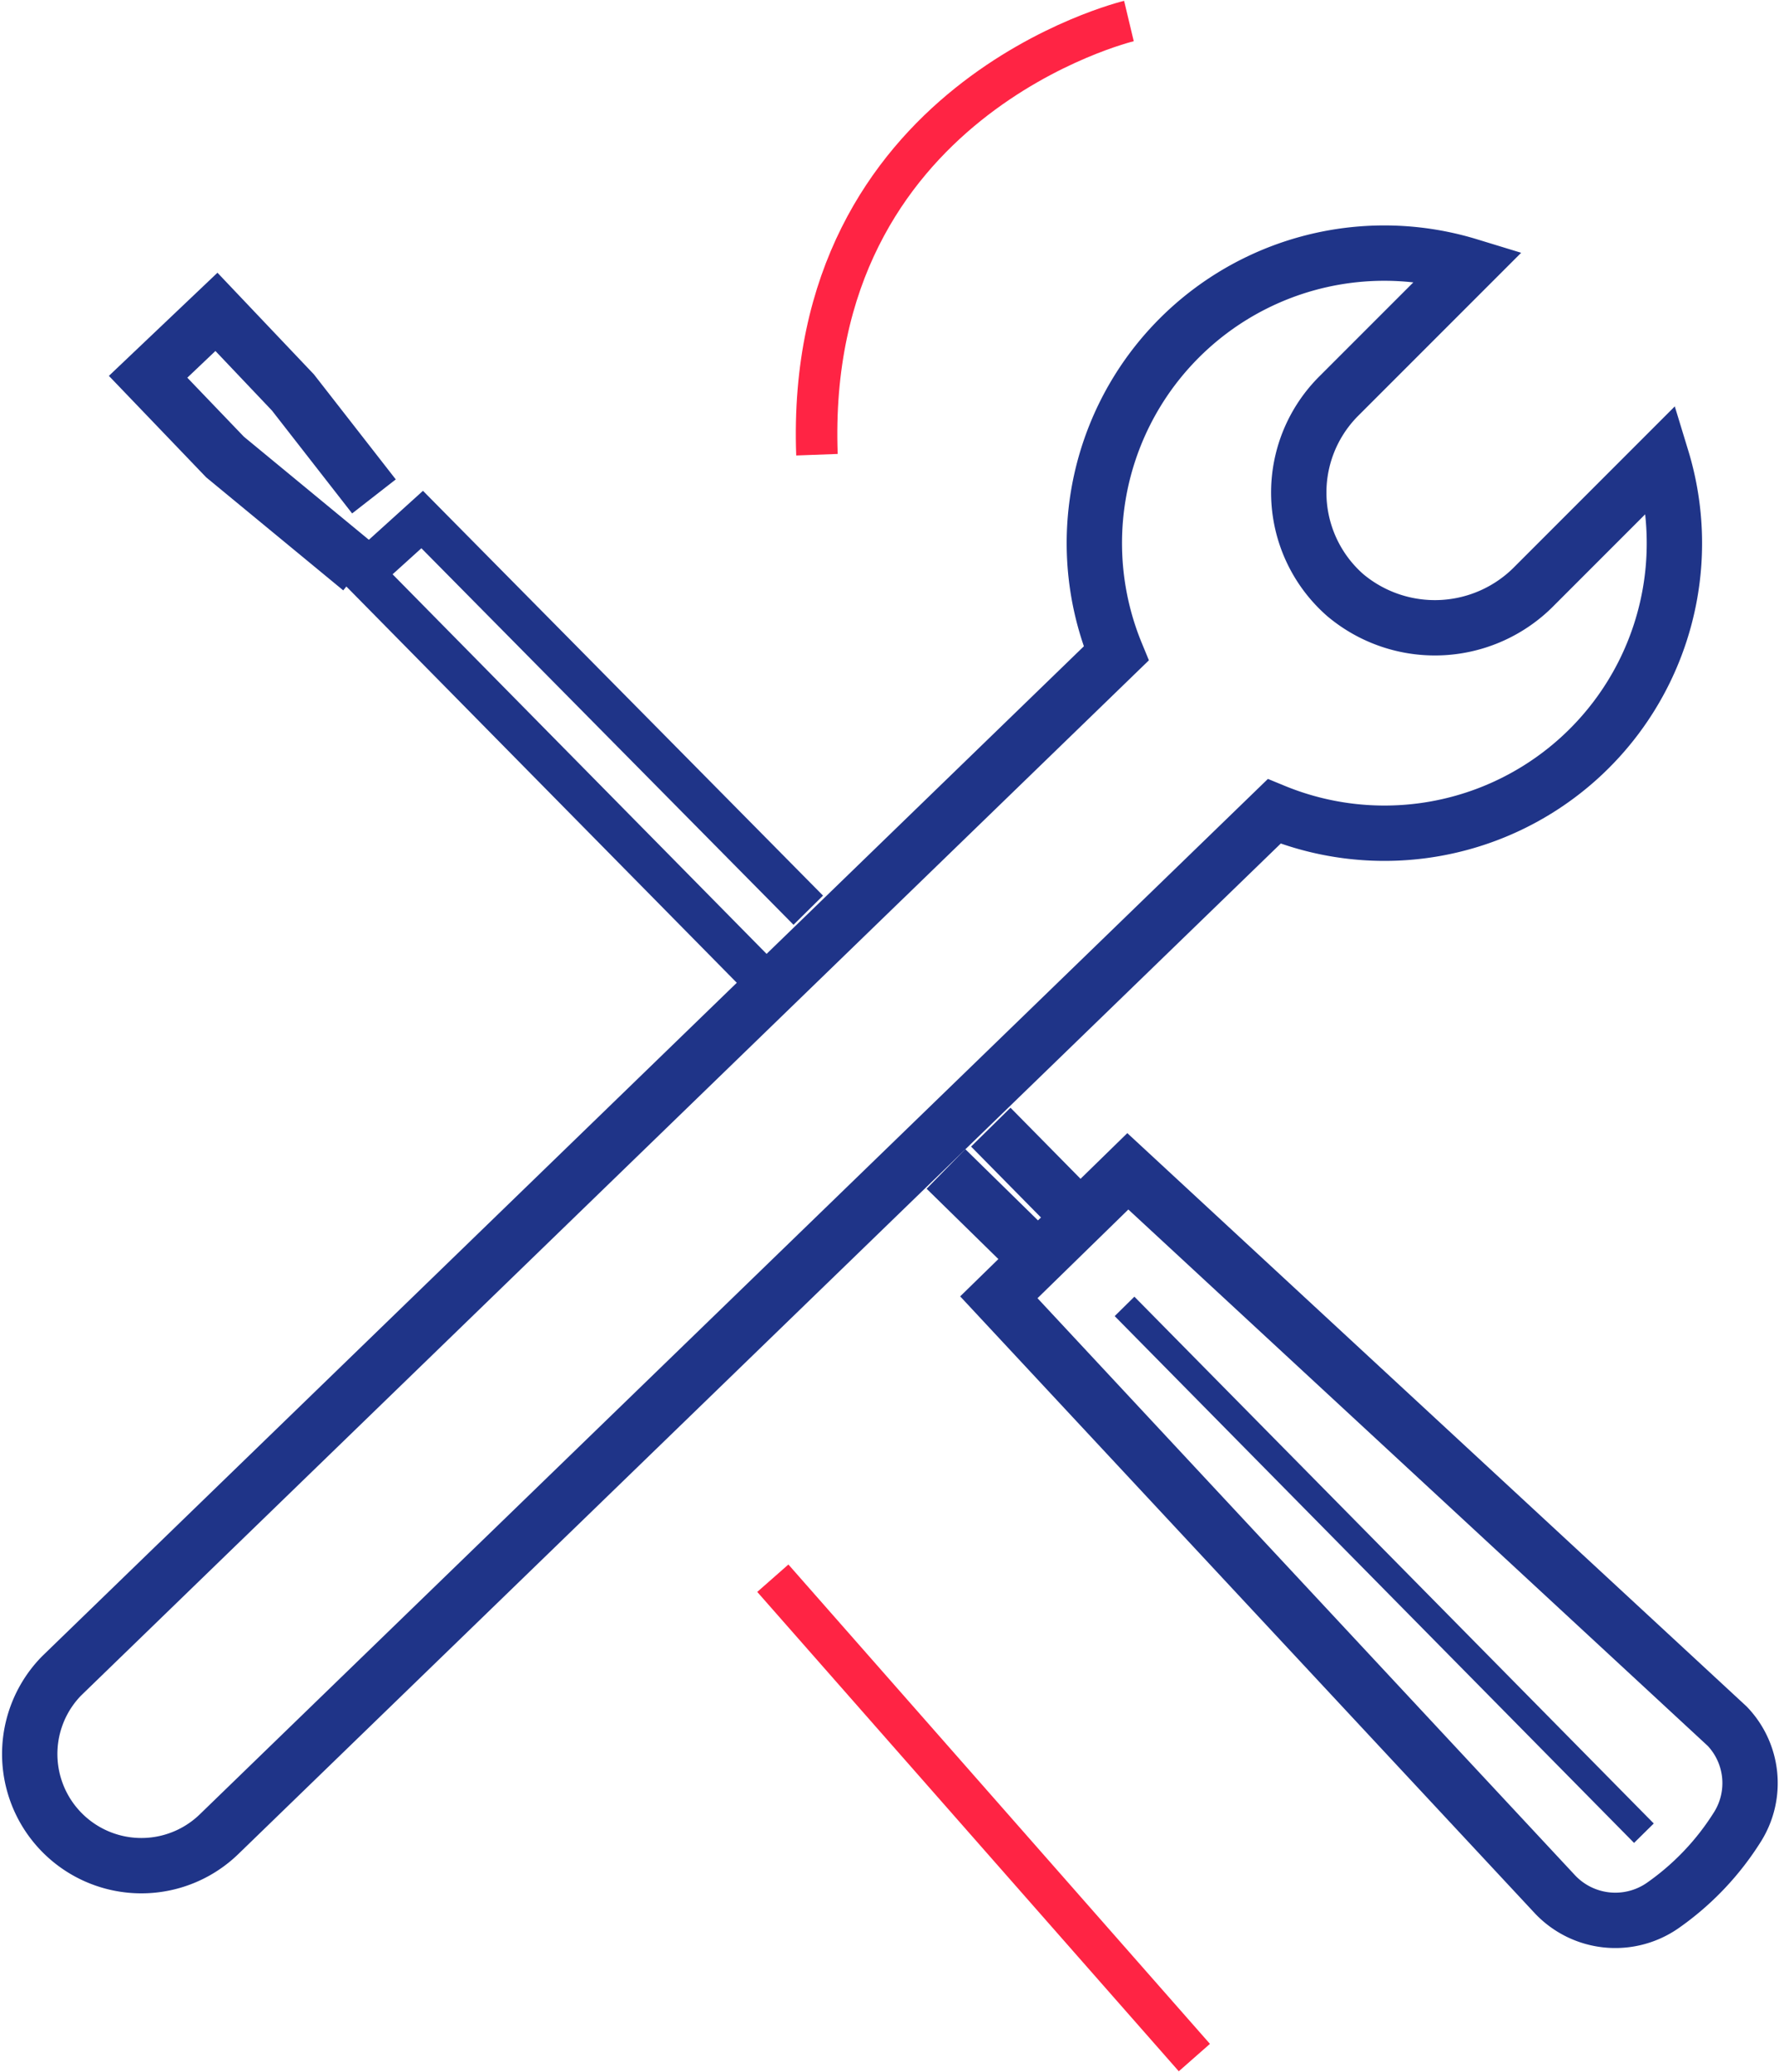
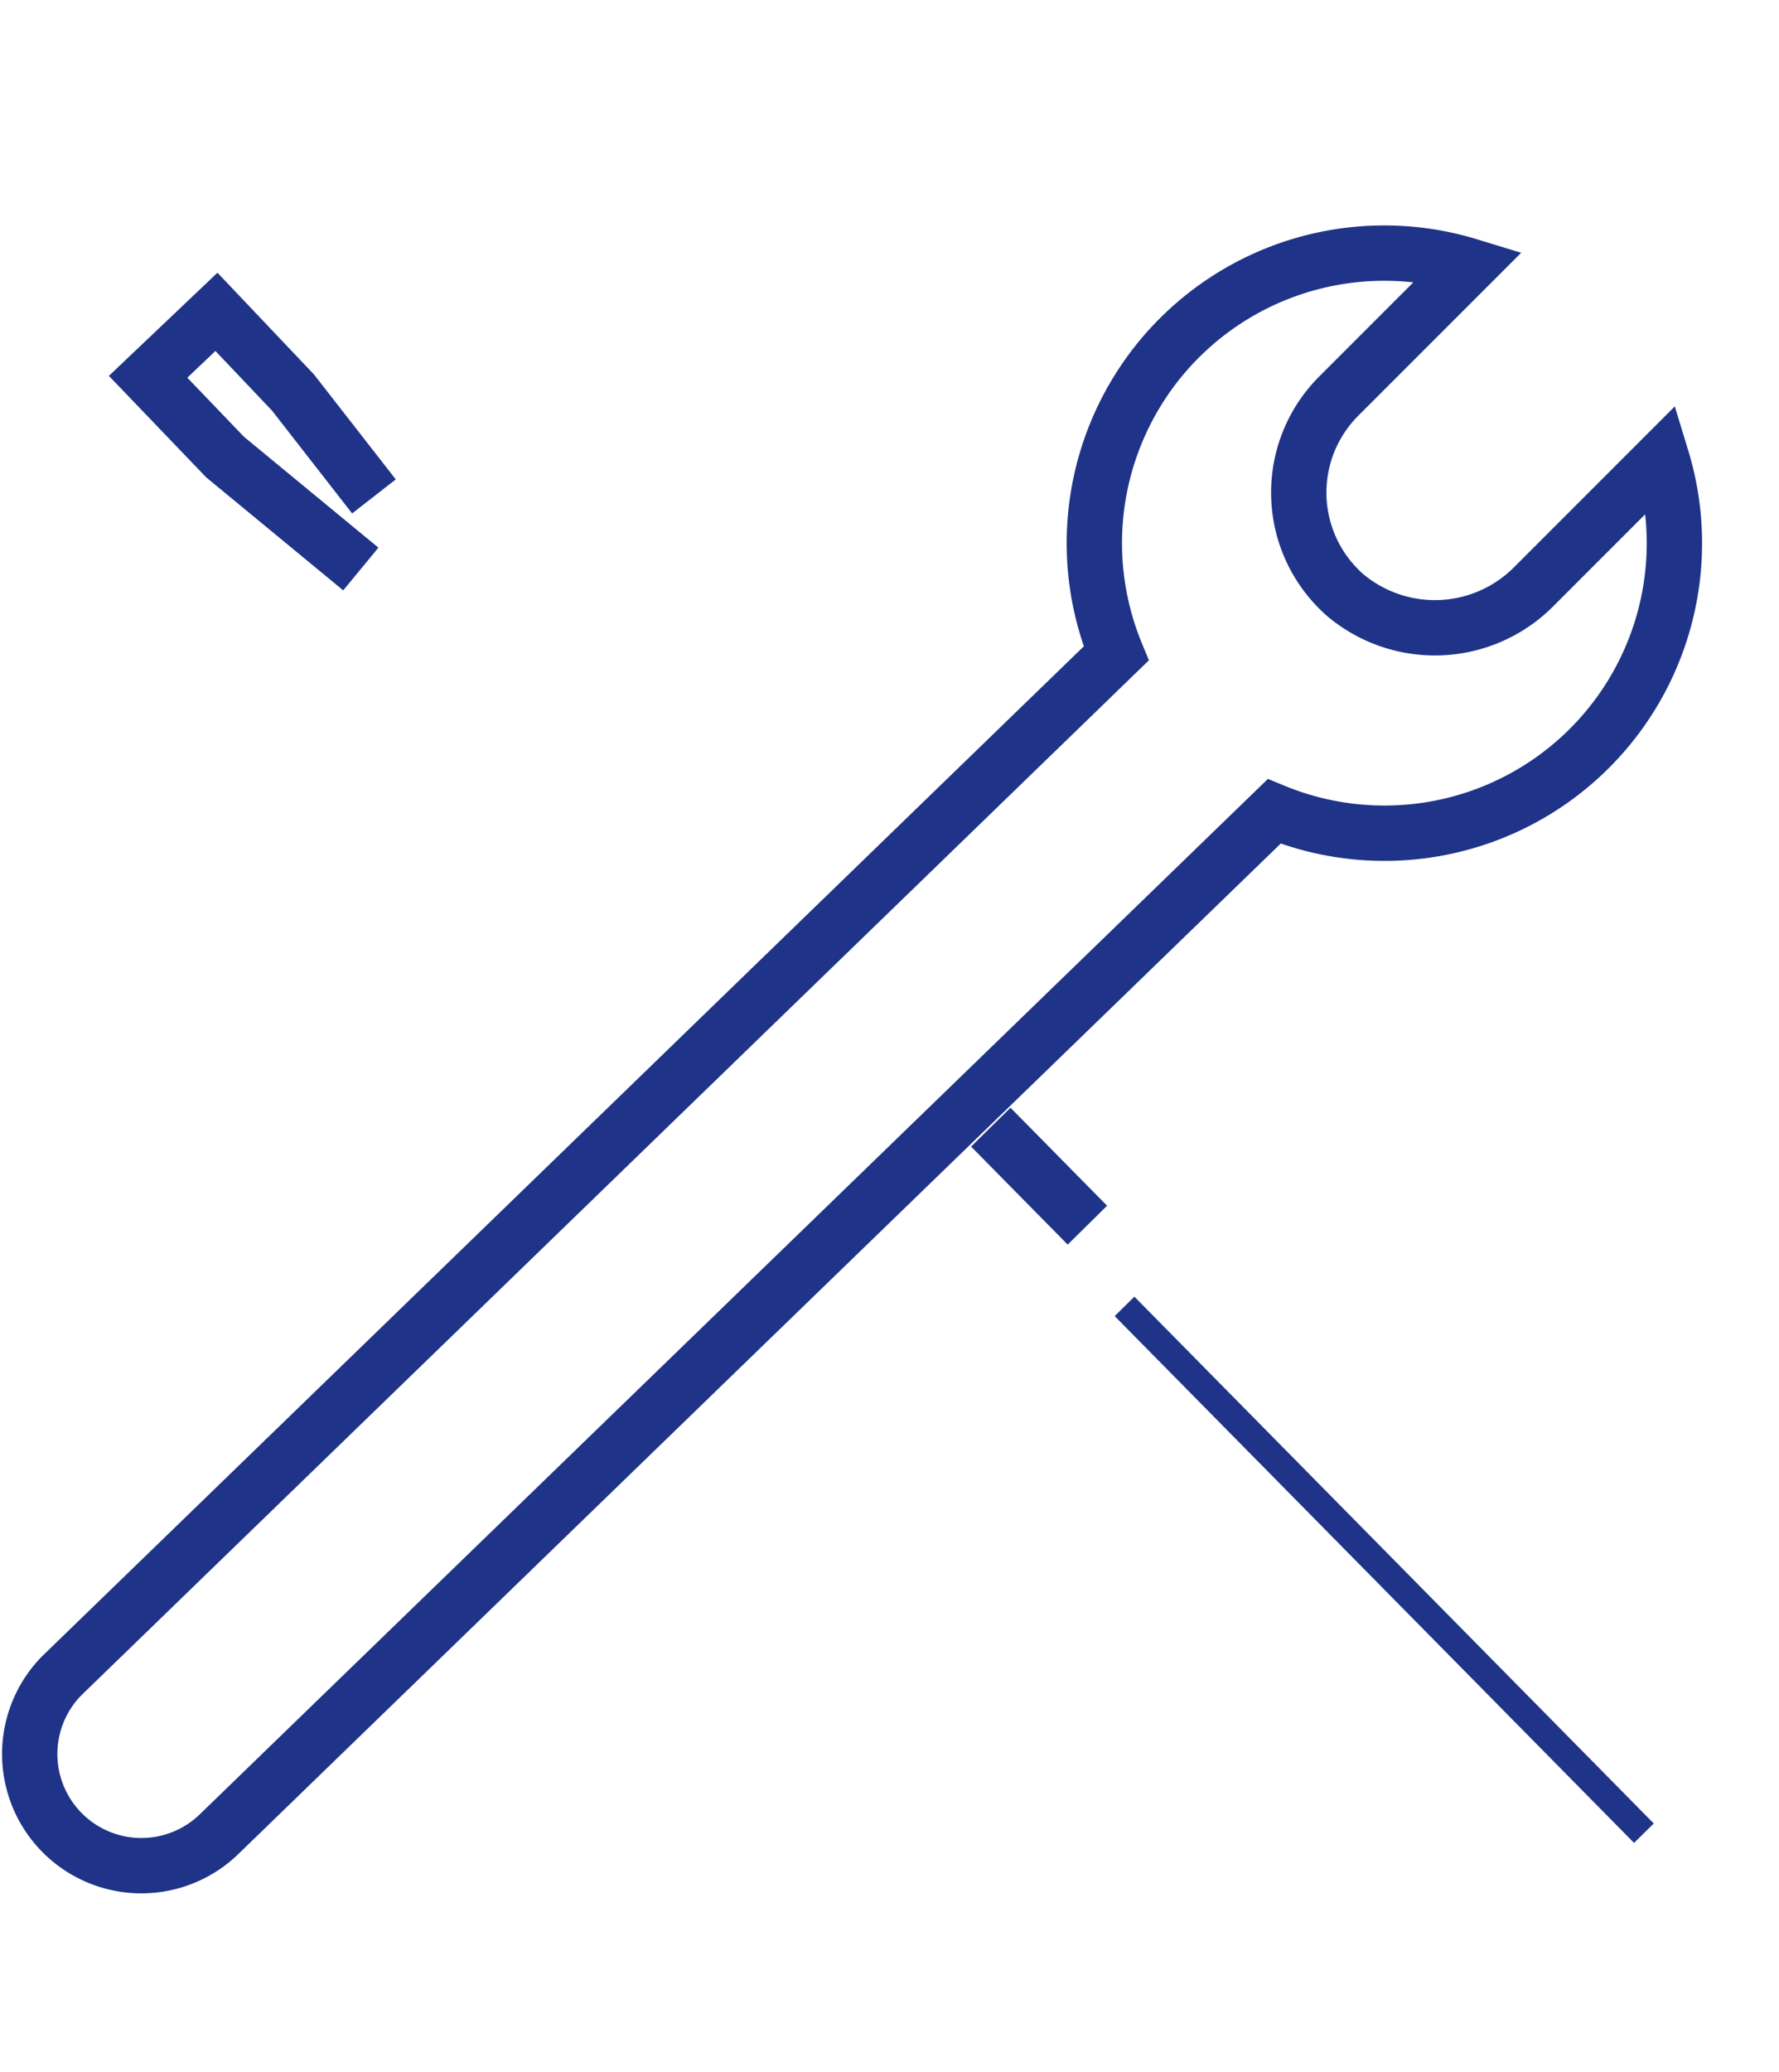
<svg xmlns="http://www.w3.org/2000/svg" width="64.3" height="74.867" viewBox="0 0 64.3 74.867">
  <defs>
    <clipPath id="clip-path">
      <rect id="Rectangle_397" data-name="Rectangle 397" width="64.3" height="74.867" fill="none" />
    </clipPath>
  </defs>
  <g id="Groupe_351" data-name="Groupe 351" transform="translate(0 0)">
    <g id="Groupe_350" data-name="Groupe 350" transform="translate(0 0)" clip-path="url(#clip-path)">
-       <path id="Tracé_720" data-name="Tracé 720" d="M39.262,40.565,60.927,60.617a2.974,2.974,0,0,1,.386,3.611,9.854,9.854,0,0,1-2.73,2.875A3,3,0,0,1,54.7,66.69L34.6,45.117Z" transform="translate(1.502 1.76)" fill="none" stroke="#1f3488" stroke-miterlimit="10" stroke-width="2" />
      <line id="Ligne_75" data-name="Ligne 75" x2="3.491" y2="3.542" transform="translate(35.811 40.729)" fill="none" stroke="#1f3488" stroke-miterlimit="10" stroke-width="2" />
-       <path id="Tracé_721" data-name="Tracé 721" d="M26.876,34.465,12.561,19.94l2.153-1.948L28.669,32.109" transform="translate(0.545 0.781)" fill="none" stroke="#1f3488" stroke-miterlimit="10" stroke-width="1.5" />
-       <line id="Ligne_76" data-name="Ligne 76" x1="3.599" y1="3.527" transform="translate(34.191 42.24)" fill="none" stroke="#1f3488" stroke-miterlimit="10" stroke-width="2" />
      <line id="Ligne_77" data-name="Ligne 77" x1="18.772" y1="19.036" transform="translate(40.645 47.206)" fill="none" stroke="#1f3488" stroke-miterlimit="10" stroke-width="1" />
      <path id="Tracé_722" data-name="Tracé 722" d="M46.01,28.94a10.479,10.479,0,0,0,14.01-12.75l-4.592,4.593a5.038,5.038,0,0,1-6.847.343,4.926,4.926,0,0,1-.239-7.19l4.712-4.712A10.479,10.479,0,0,0,40.3,23.234L2.182,60.179a4.035,4.035,0,0,0,5.706,5.706Z" transform="translate(0.043 0.38)" fill="none" stroke="#1f3488" stroke-miterlimit="10" stroke-width="2" />
      <path id="Tracé_723" data-name="Tracé 723" d="M12.818,20.092,7.911,16.046l-2.781-2.9L7.6,10.8l2.765,2.913,2.928,3.756" transform="translate(0.223 0.469)" fill="none" stroke="#1f3488" stroke-miterlimit="10" stroke-width="2" />
-       <line id="Ligne_78" data-name="Ligne 78" x2="15.236" y2="17.322" transform="translate(27.933 57.028)" fill="none" stroke="#ff2444" stroke-miterlimit="10" stroke-width="1.5" />
-       <path id="Tracé_724" data-name="Tracé 724" d="M39.576.729S27.825,3.537,28.3,16.4" transform="translate(1.228 0.031)" fill="none" stroke="#ff2444" stroke-miterlimit="10" stroke-width="1.5" />
    </g>
  </g>
</svg>